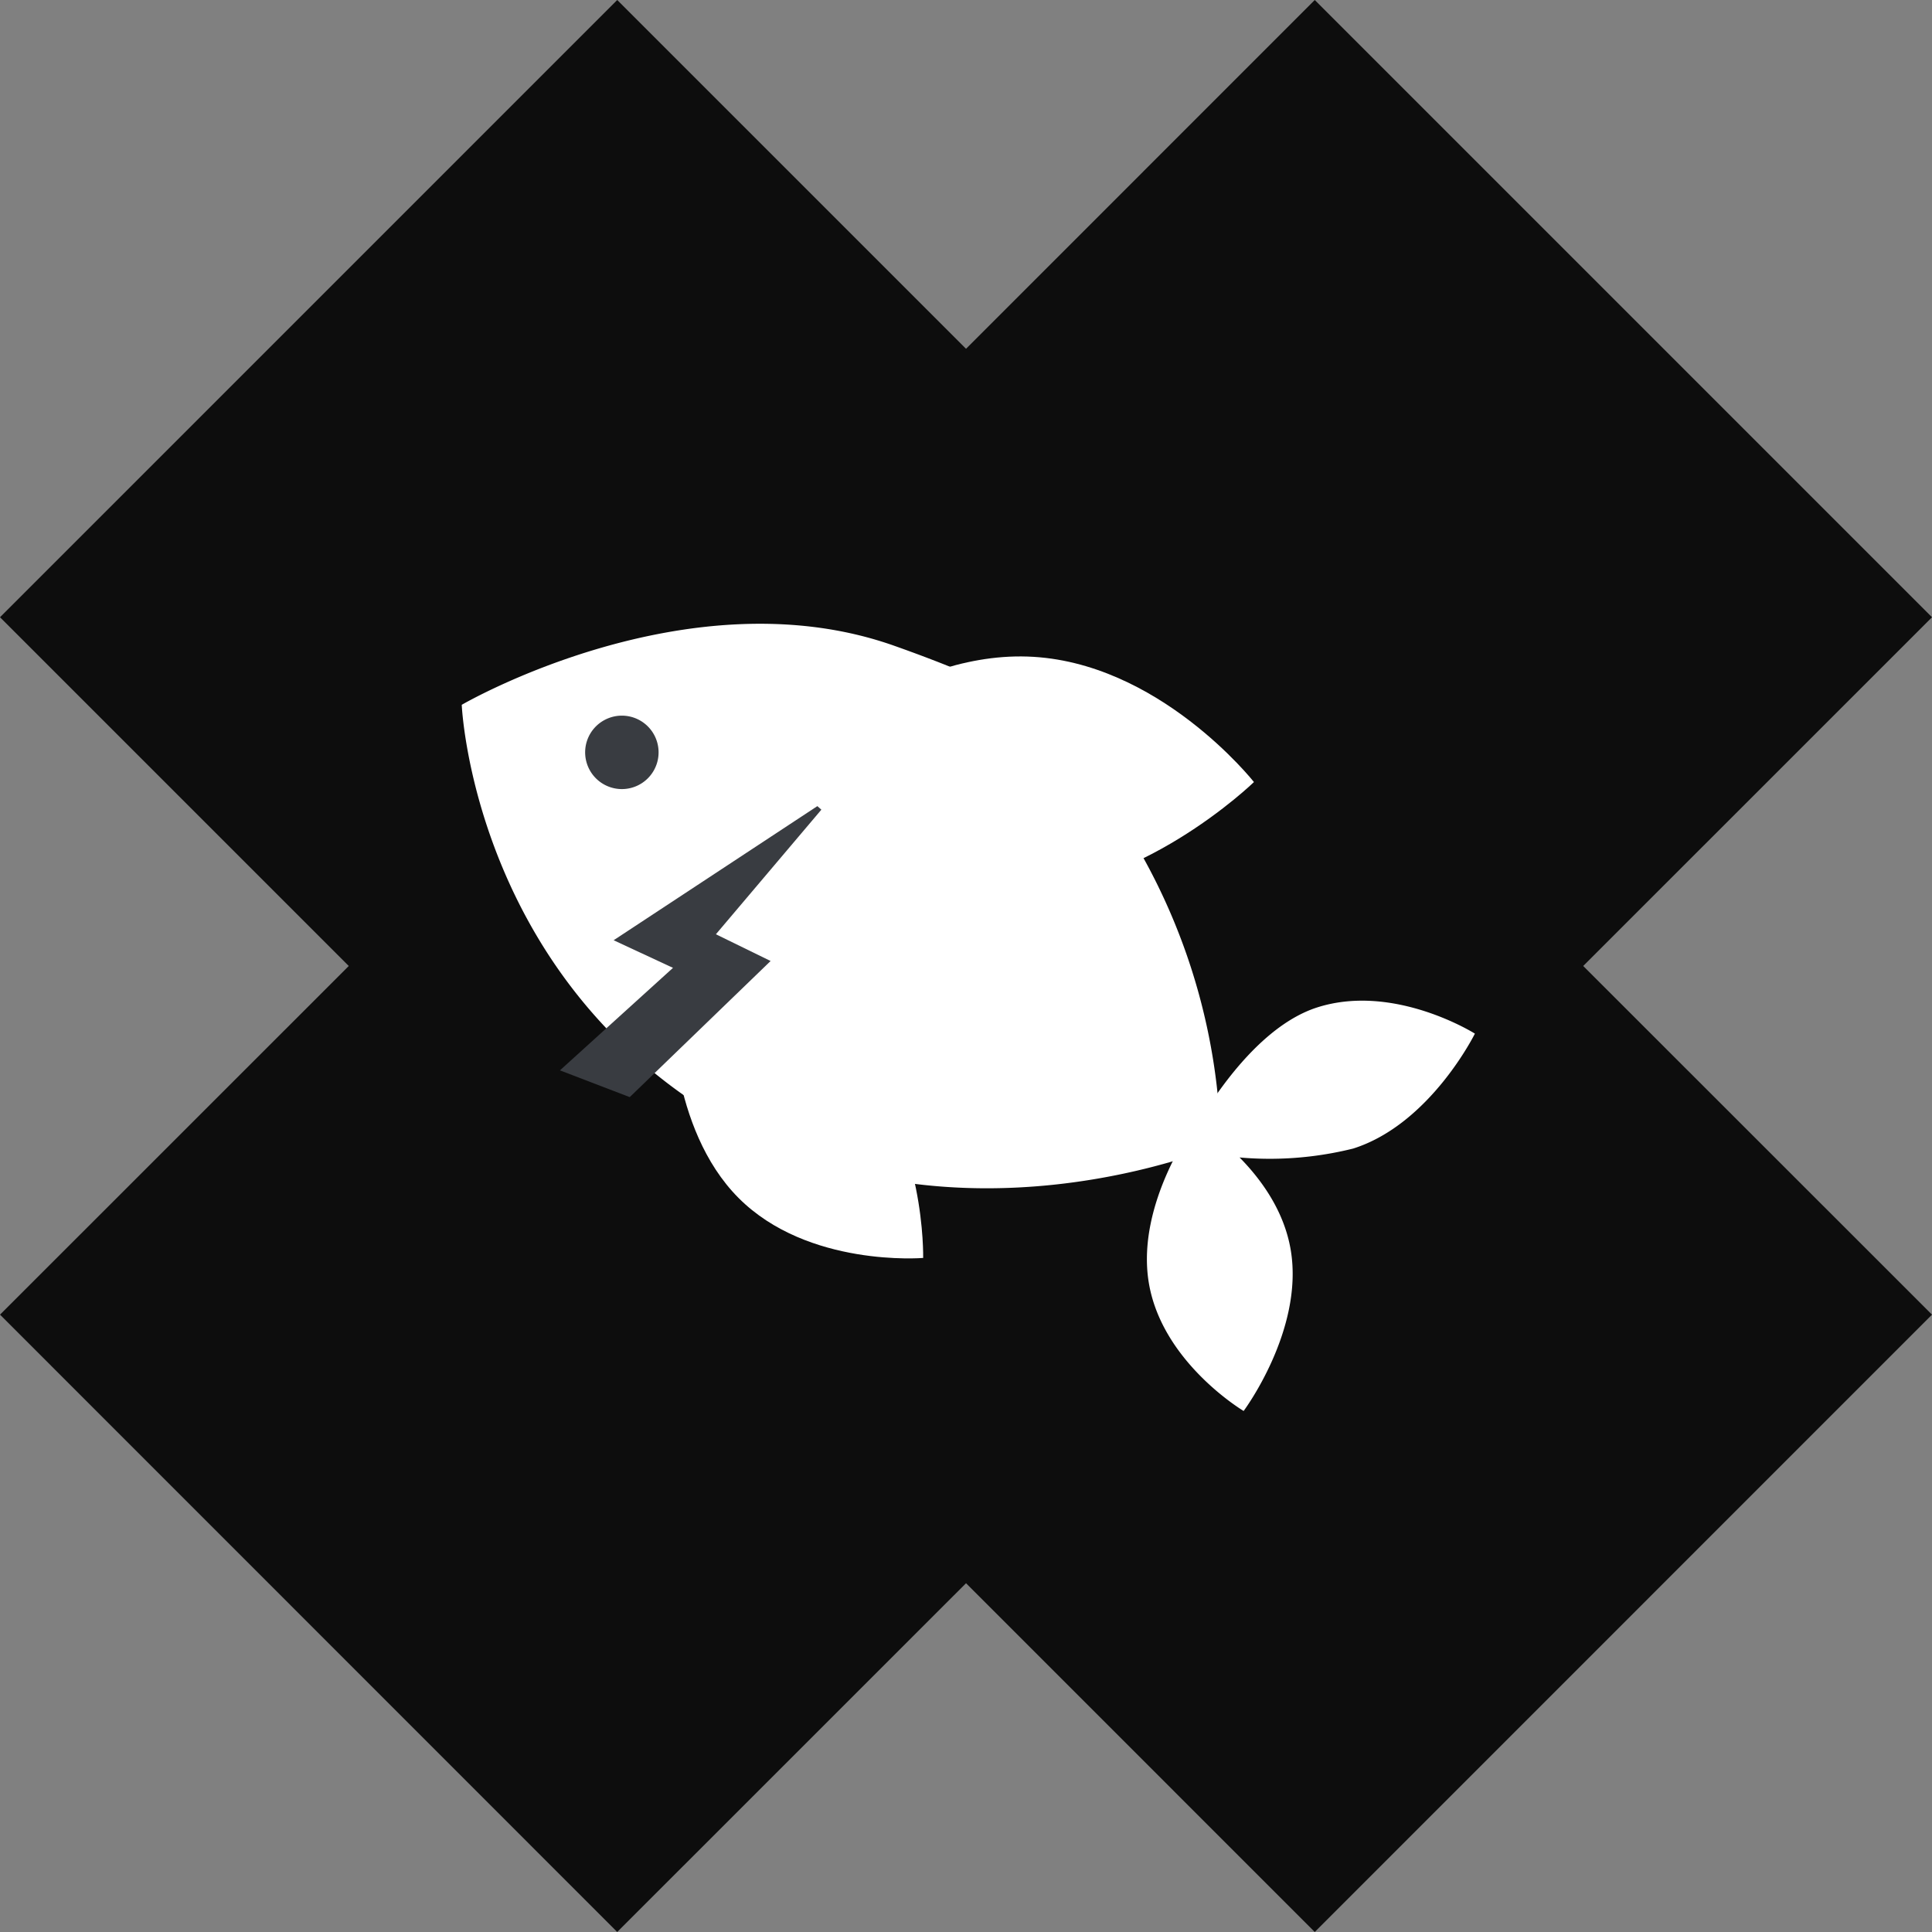
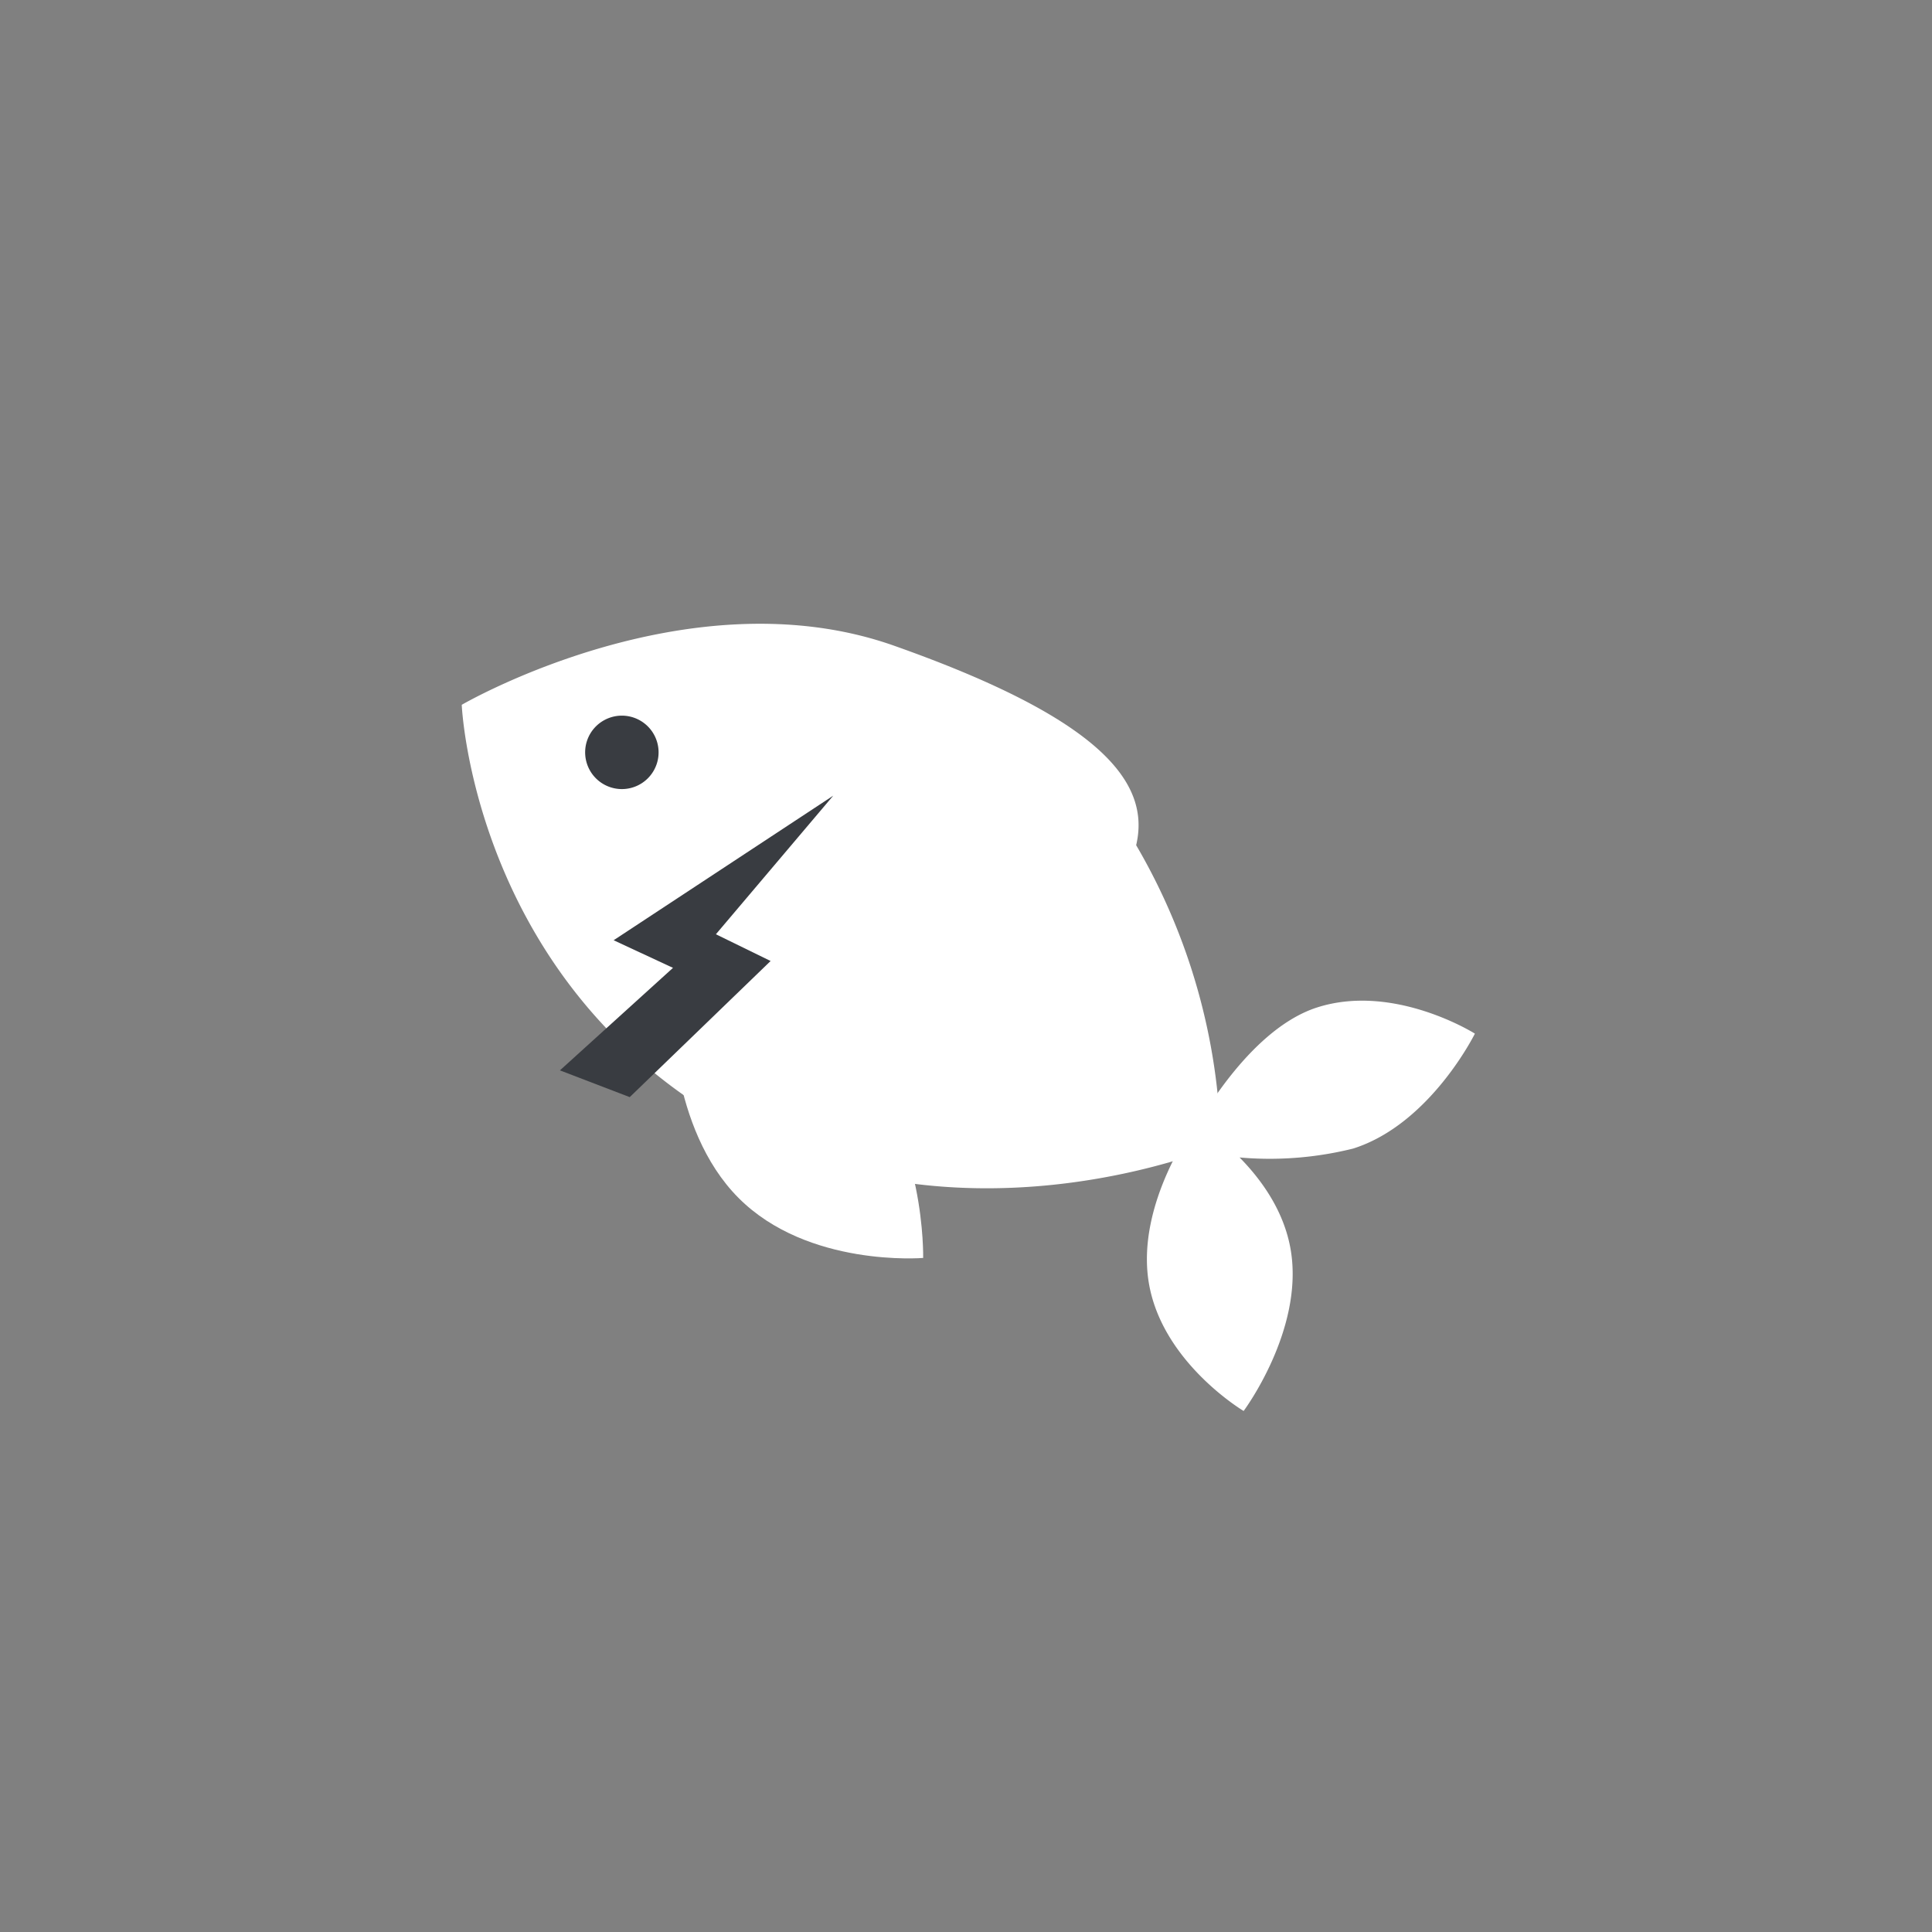
<svg xmlns="http://www.w3.org/2000/svg" viewBox="0 0 87.147 87.147" height="87.147" width="87.147">
  <rect x="0" y="0" width="87.147" height="87.147" fill="#808080" stroke="none" />
  <defs>
    <clipPath id="clip-path">
      <path fill="none" transform="translate(0 36.258)" d="M0,50.888H87.146V-36.258H0Z" data-name="Path 684" id="Path_684" />
    </clipPath>
  </defs>
  <g transform="translate(-924 -620)" data-name="Group 3046" id="Group_3046">
-     <path fill="#0d0d0d" transform="translate(948.675 620)" d="M34.63,0,18.9,15.733,3.166,0l-27.84,27.842L-8.943,43.573-24.674,59.3,3.166,87.146,18.9,71.415,34.63,87.146,62.472,59.3,46.739,43.573,62.472,27.842Z" data-name="Path 679" id="Path_679" />
    <g data-name="Group 3040" id="Group_3040">
      <g transform="translate(924 620.001)" data-name="Group 3043" id="Group_3043">
        <g data-name="Group 3044" id="Group_3044">
-           <path fill="none" transform="translate(0 36.258)" d="M0,50.888H87.146V-36.258H0Z" data-name="Path 687" id="Path_687" />
-         </g>
+           </g>
      </g>
      <g data-name="Group 3045" id="Group_3045">
        <g data-name="Group 3039" id="Group_3039">
          <g data-name="Group 3042" id="Group_3042">
            <g clip-path="url(#clip-path)" transform="translate(924 620.001)" data-name="Group 874" id="Group_874">
              <g transform="translate(30.299 45.33)" data-name="Group 870" id="Group_870">
                <path fill="#fff" transform="translate(4.719 4.748)" d="M6.623,6.663s.12-5.535-3.012-8.681-8.33-2.709-8.33-2.709S-4.839.808-1.707,3.954s8.33,2.709,8.33,2.709" data-name="Path 680" id="Path_680" />
              </g>
              <g data-name="Group 3041" id="Group_3041">
                <g transform="translate(20.828 28.135)" data-name="Group 871" id="Group_871">
                  <path fill="#fff" transform="translate(12.657 4.156)" d="M17.764,5.832c.673-2.848-1.637-5.718-10.926-9S-12.657-.5-12.657-.5s.49,11.83,11.3,18.454,22.939,1.392,22.939,1.392A27.917,27.917,0,0,0,17.764,5.832" data-name="Path 681" id="Path_681" />
                </g>
                <g transform="translate(51.734 45.135)" data-name="Group 872" id="Group_872">
                  <path fill="#fff" transform="translate(1.815 7.701)" d="M2.548,10.808S5.269,7.162,4.675,3.564.4-2.221.4-2.221-2.326,1.425-1.73,5.023s4.278,5.785,4.278,5.785M-.125-1.051a15.562,15.562,0,0,0,7.614.022c3.475-1.1,5.49-5.184,5.49-5.184S9.355-8.5,5.882-7.4-.125-1.051-.125-1.051" data-name="Path 682" id="Path_682" />
                </g>
              </g>
              <g transform="translate(26.396 32.278)" data-name="Group 873" id="Group_873">
                <path fill="#393c41" transform="translate(0.073 0.997)" d="M.1,1.4A1.656,1.656,0,1,0,.845-.822,1.654,1.654,0,0,0,.1,1.4" data-name="Path 683" id="Path_683" />
              </g>
            </g>
            <g transform="translate(949.259 655.891)" data-name="Group 875" id="Group_875">
              <path fill="#393c41" transform="translate(1.309 5.657)" d="M1.837,7.94,8.192,1.8,5.724.594l5.292-6.251L1.111.864,3.789,2.109l-5.1,4.624Z" data-name="Path 685" id="Path_685" />
            </g>
          </g>
        </g>
        <g transform="translate(959.144 649.609)" data-name="Group 876" id="Group_876">
-           <path fill="#fff" transform="translate(8.912 2.357)" d="M12.508,3.308S7.218,8.459,1.3,8.267-8.912,2.607-8.912,2.607s5.288-5.153,11.2-4.958,10.217,5.66,10.217,5.66" data-name="Path 686" id="Path_686" />
-         </g>
+           </g>
      </g>
    </g>
  </g>
</svg>